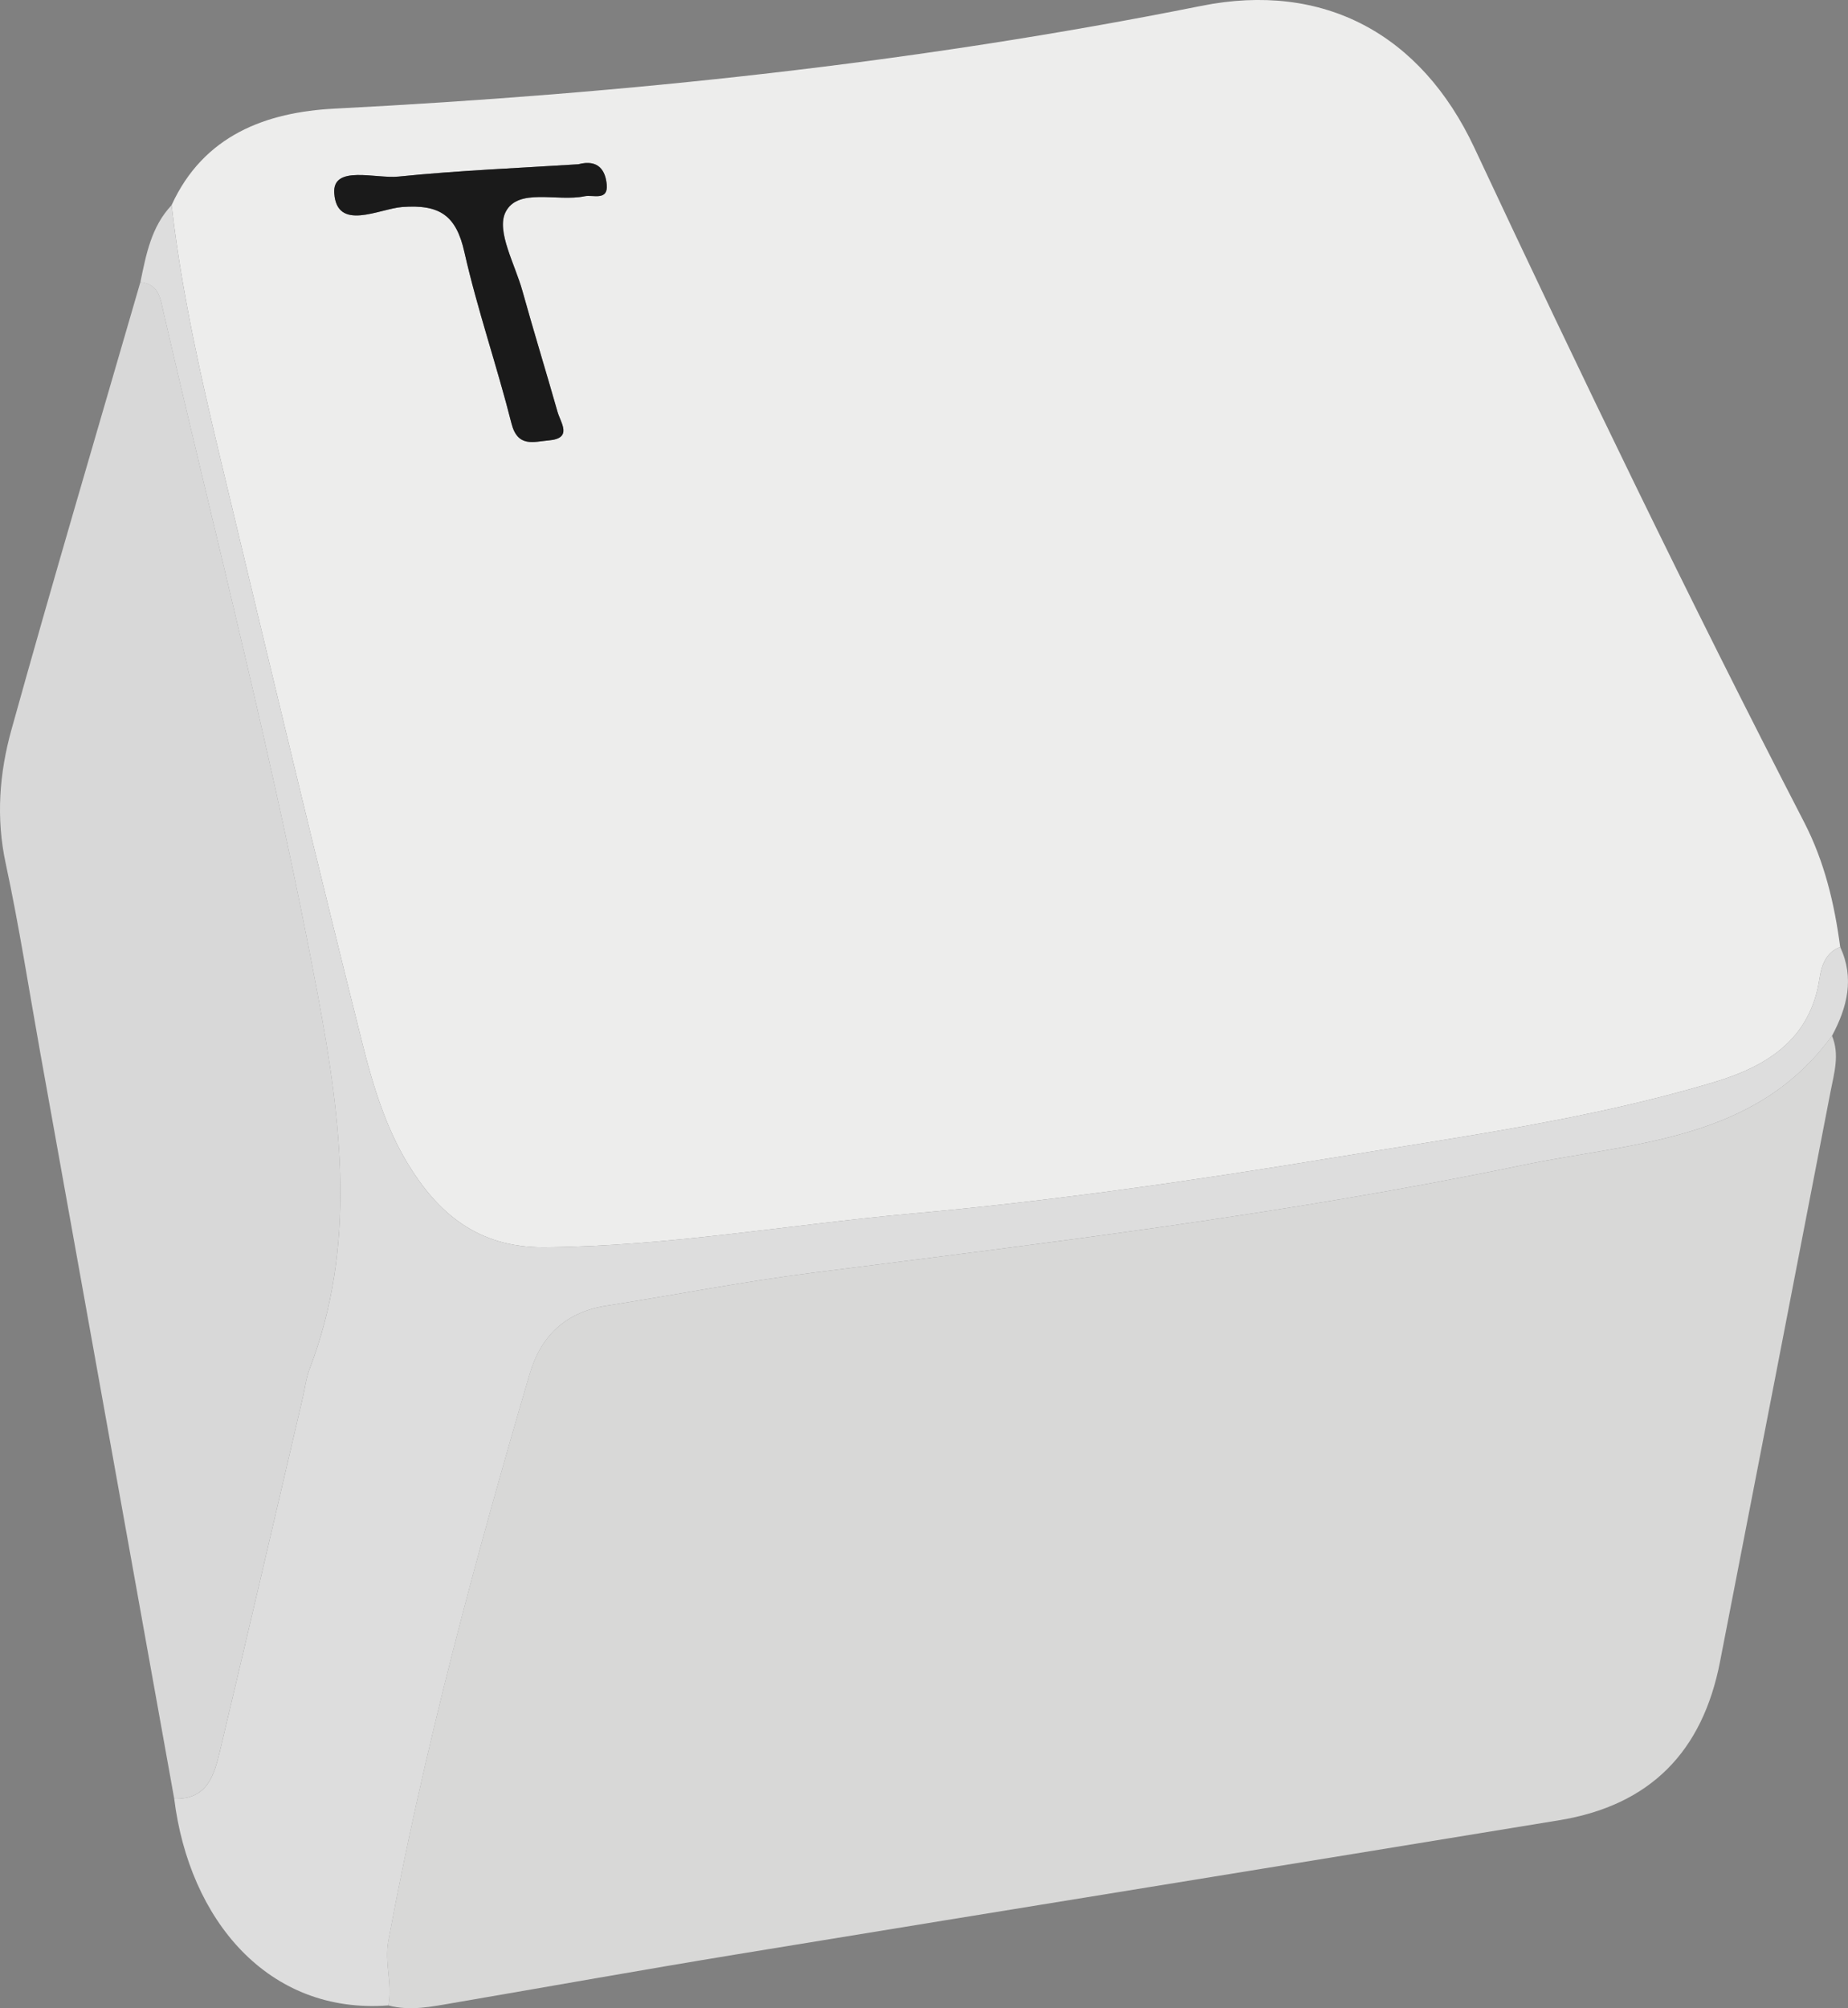
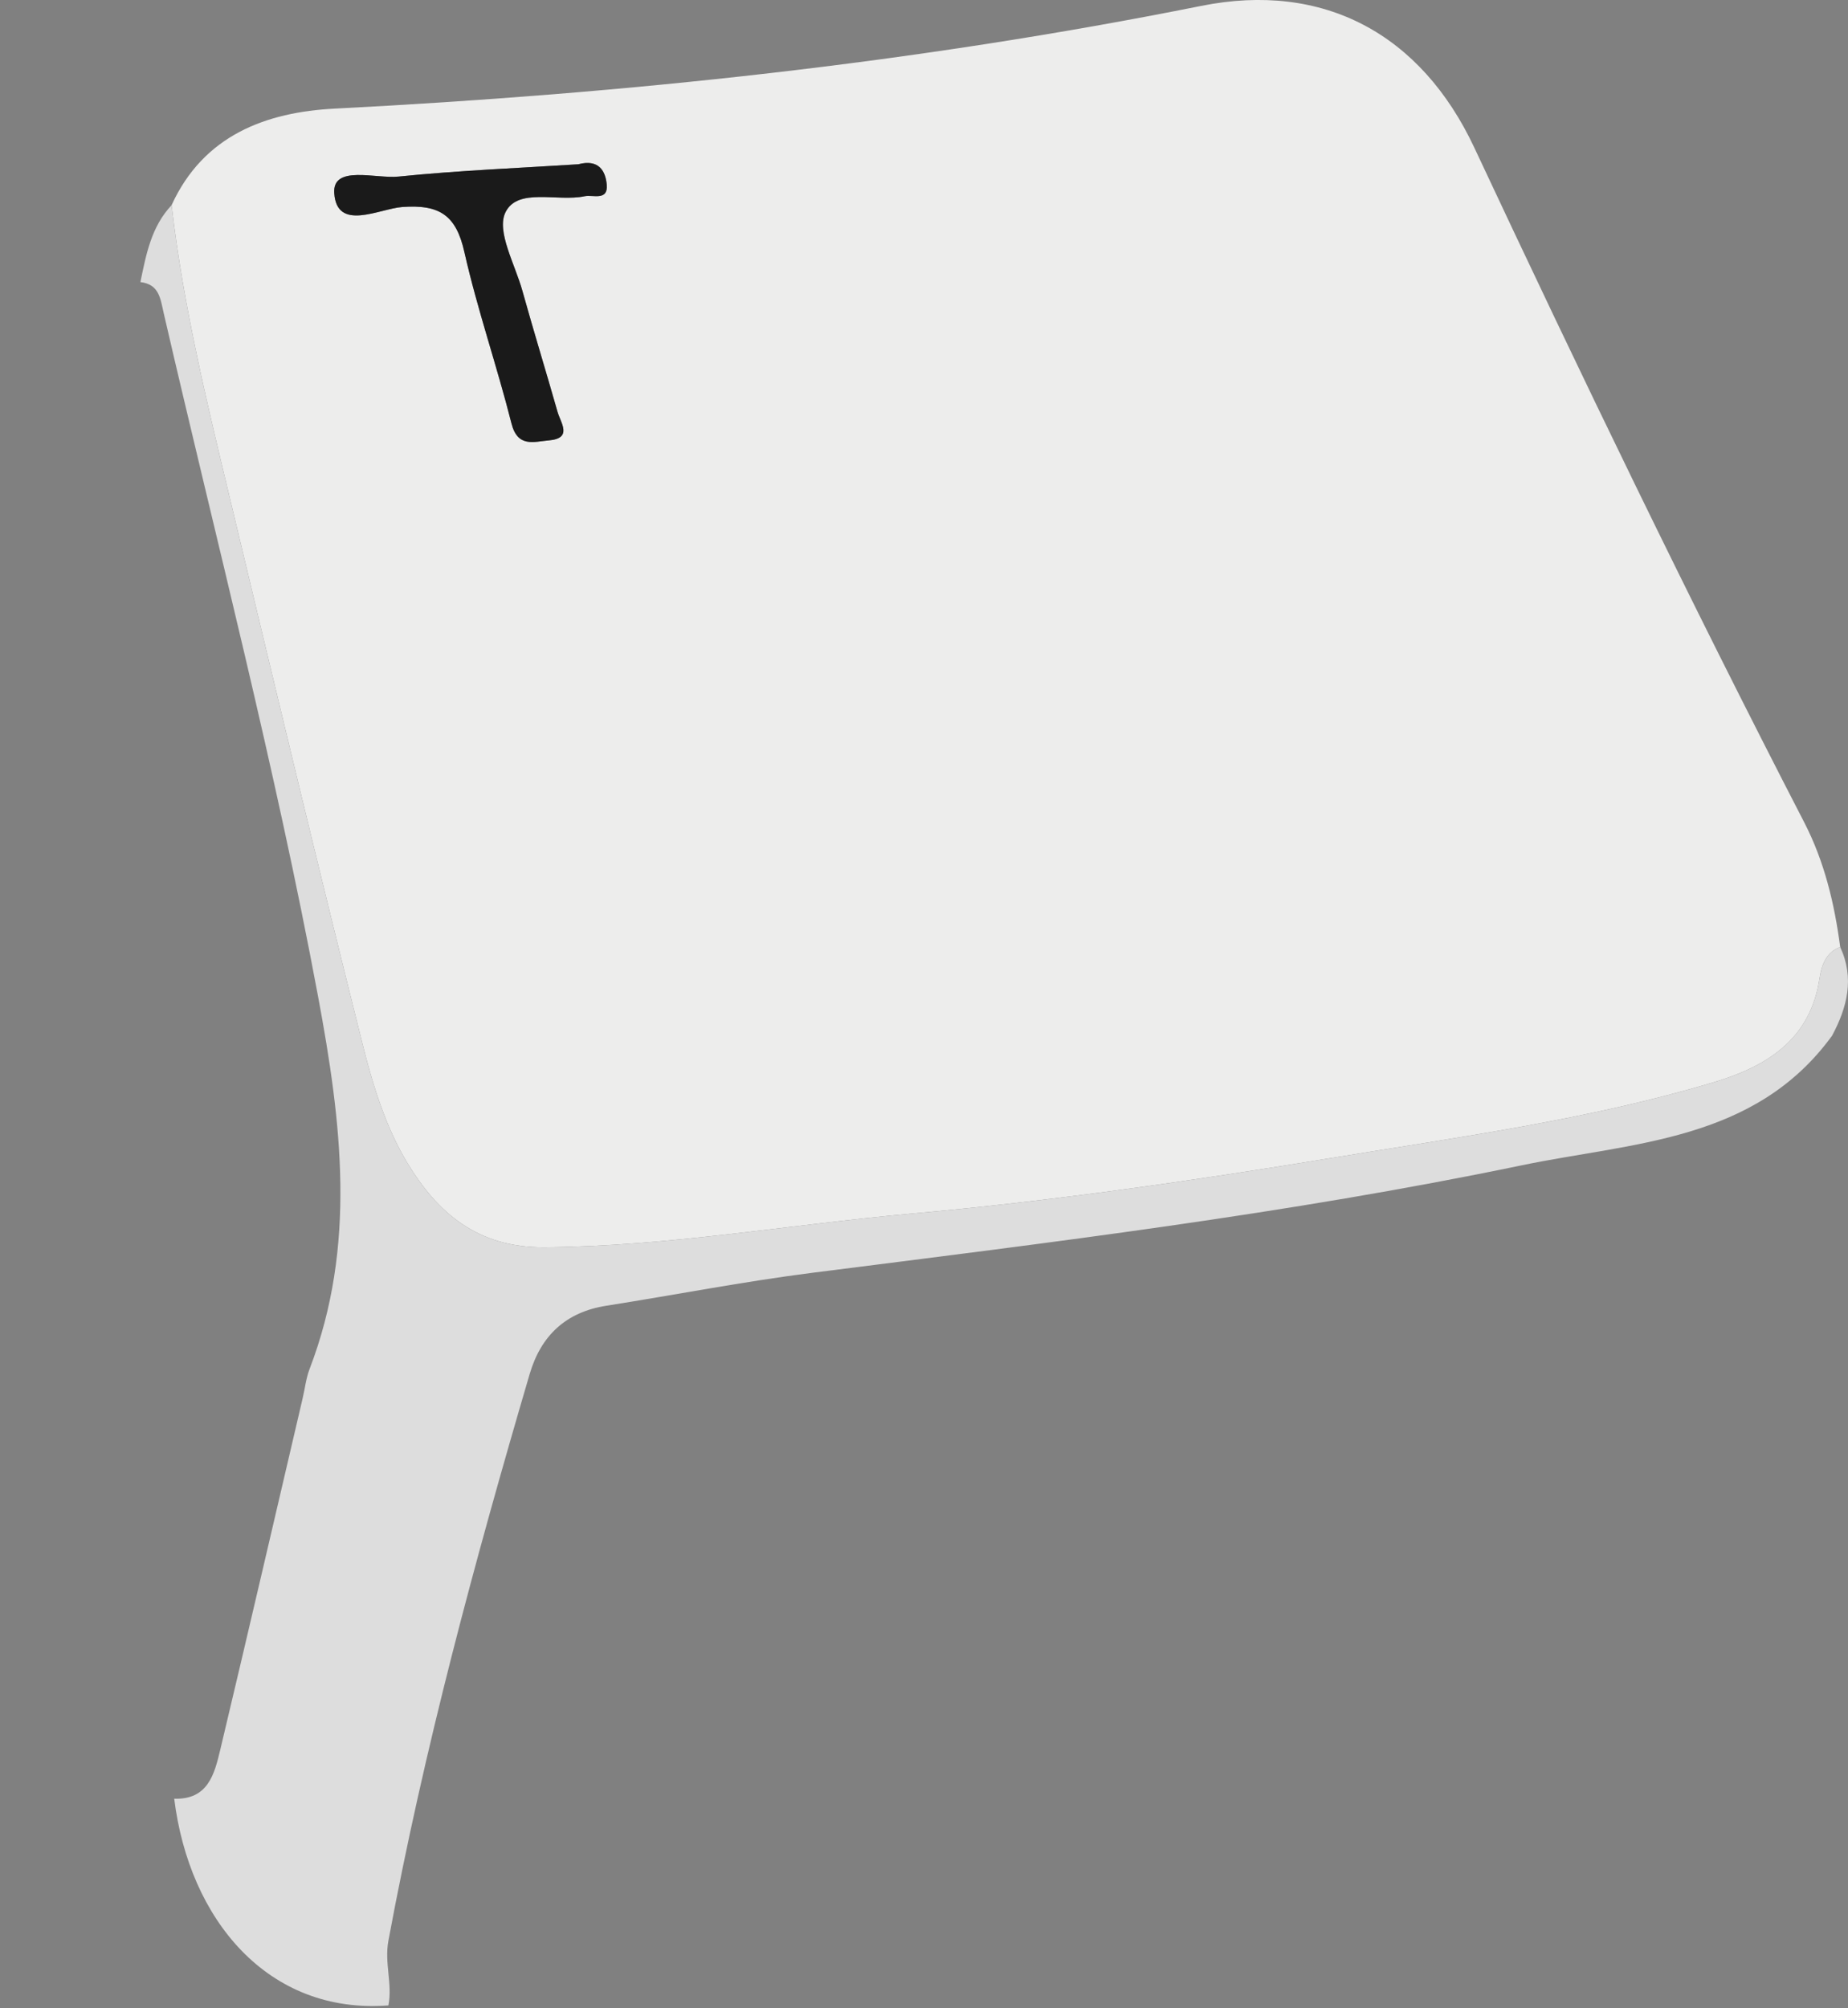
<svg xmlns="http://www.w3.org/2000/svg" id="Layer_1" data-name="Layer 1" viewBox="0 0 751.03 816">
  <rect x="0" y="0" width="751.03" height="816" fill="#808080" stroke="none" />
  <defs>
    <style>.cls-1{fill:#ededec;}.cls-2{fill:#d8d8d7;}.cls-3{fill:#d8d8d8;}.cls-4{fill:#ddd;}.cls-5{fill:#1a1a1a;}</style>
  </defs>
  <path class="cls-1" d="M206.23,187.34c13-28.42,38.42-37.77,66.25-39.2,118.34-6.08,235.82-18.45,352.13-41.73,49.79-10,89.39,11.38,111.07,57.65,43.15,92.08,87.35,183.65,134,274C878,454.2,882,471.15,884.35,488.8c-5.9,2.18-7.65,7.72-8.4,12.74-3.72,25-21.71,35.85-42.8,42.16C782.16,559,729.44,566,677.08,574.62,620.7,583.86,564.16,592,507.22,597.11c-49.83,4.47-99.16,13.34-149.52,13.71-27.34.19-43.48-14.21-55.58-34.14-8.71-14.36-14-31.35-18.14-47.84-18.27-72.74-35.7-145.69-53.17-218.63C221.07,269.57,211,229,206.23,187.34Zm165.28-16.59c-23.65,1.52-48.43,2.49-73.07,5-9.24.95-26.89-4.86-26.11,6.73,1.05,15.8,18.37,6.3,27.67,5.63,15.14-1.08,21.85,3.34,25.21,18.25,5.3,23.47,13.26,46.33,19.15,69.68,2.52,10,9.13,7.41,15.14,6.91,9.83-.83,4.87-7.09,3.59-11.57-4.68-16.43-9.71-32.77-14.3-49.24-3-10.74-10.64-24.15-6.89-31.84,5-10.22,21.09-4.22,32.17-6.56,3.41-.72,9.63,2.06,9-4.77C382.56,173.54,379.9,168.54,371.51,170.75Z" transform="translate(-136.49 -104)" />
-   <path class="cls-2" d="M881,524.86c3.22,7.63.87,15.21-.57,22.67q-22.35,115.79-44.89,231.53c-7.09,36.78-28.45,58.5-65.35,64.56C658.83,861.91,547.39,879.84,436,898.1c-38.49,6.31-76.88,13.19-115.33,19.77-8.72,1.49-17.46,3.38-26.35,1,1.73-8.73-1.67-17.17,0-26.3,14.46-77.93,35.09-154.28,57.4-230.23,4.59-15.62,14.68-25.18,31.13-27.77,27.93-4.39,55.71-9.83,83.74-13.39,96.45-12.25,193-23.87,288.29-43.67C800,568.15,849.69,567.92,881,524.86Z" transform="translate(-136.49 -104)" />
-   <path class="cls-3" d="M207.29,834.87,152.81,531.54c-4.59-25.58-8.54-51.29-14-76.68-4-18.53-2.57-36.73,2.31-54.28,16.9-60.82,34.87-121.35,52.44-182,7.68.92,8.11,6.69,9.5,12.75,21.34,92.42,45.3,184.21,62.71,277.56,9.52,51.06,15.75,101.22-3.43,151.27-1.46,3.81-1.91,8-2.85,12-11.15,47.67-22.18,95.37-33.53,143C223.61,825,220.91,835.35,207.29,834.87Z" transform="translate(-136.49 -104)" />
  <path class="cls-4" d="M207.29,834.87c13.62.48,16.32-9.84,18.66-19.67,11.35-47.62,22.38-95.32,33.53-143,.94-4,1.39-8.22,2.85-12,19.18-50,12.95-100.21,3.43-151.27-17.41-93.35-41.37-185.14-62.71-277.56-1.39-6.06-1.82-11.83-9.5-12.75,2.32-11.2,4.4-22.48,12.68-31.26C211,229,221.07,269.57,230.81,310.21c17.47,72.94,34.9,145.89,53.17,218.63,4.14,16.49,9.43,33.48,18.14,47.84,12.1,19.93,28.24,34.33,55.58,34.14,50.36-.37,99.69-9.24,149.52-13.71,56.94-5.1,113.48-13.25,169.86-22.49C729.44,566,782.16,559,833.15,543.7c21.09-6.31,39.08-17.19,42.8-42.16.75-5,2.5-10.56,8.4-12.74,5.87,12.66,2.87,24.51-3.32,36.06C849.69,567.92,800,568.15,754.9,577.51c-95.25,19.8-191.84,31.42-288.29,43.67-28,3.56-55.81,9-83.74,13.39-16.45,2.59-26.54,12.15-31.13,27.77-22.31,75.95-42.94,152.3-57.4,230.23-1.69,9.13,1.71,17.57,0,26.3C245.4,922.62,213.36,884,207.29,834.87Z" transform="translate(-136.49 -104)" />
  <path class="cls-5" d="M371.51,170.75c8.39-2.21,11.05,2.79,11.55,8.22.64,6.83-5.58,4.05-9,4.77-11.08,2.34-27.2-3.66-32.17,6.56-3.75,7.69,3.9,21.1,6.89,31.84,4.59,16.47,9.62,32.81,14.3,49.24,1.28,4.48,6.24,10.74-3.59,11.57-6,.5-12.62,3.05-15.14-6.91-5.89-23.35-13.85-46.21-19.15-69.68C321.85,191.45,315.14,187,300,188.11c-9.3.67-26.62,10.17-27.67-5.63-.78-11.59,16.87-5.78,26.11-6.73C323.08,173.24,347.86,172.27,371.51,170.75Z" transform="translate(-136.49 -104)" />
</svg>